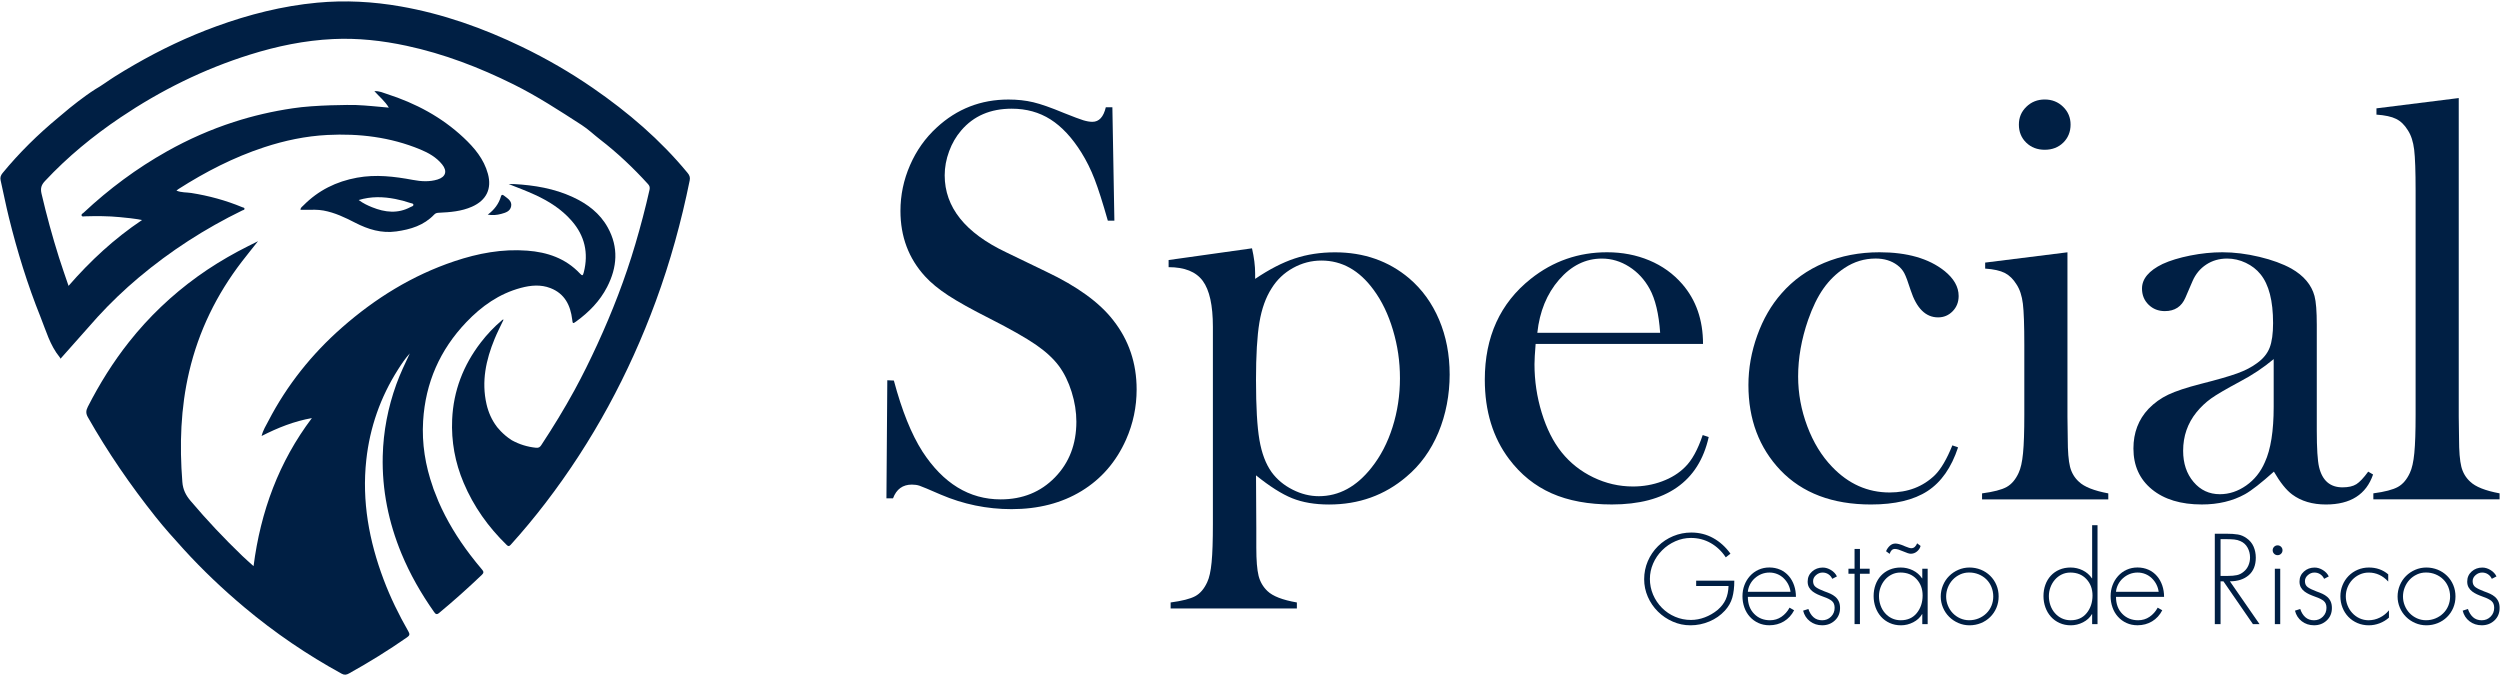
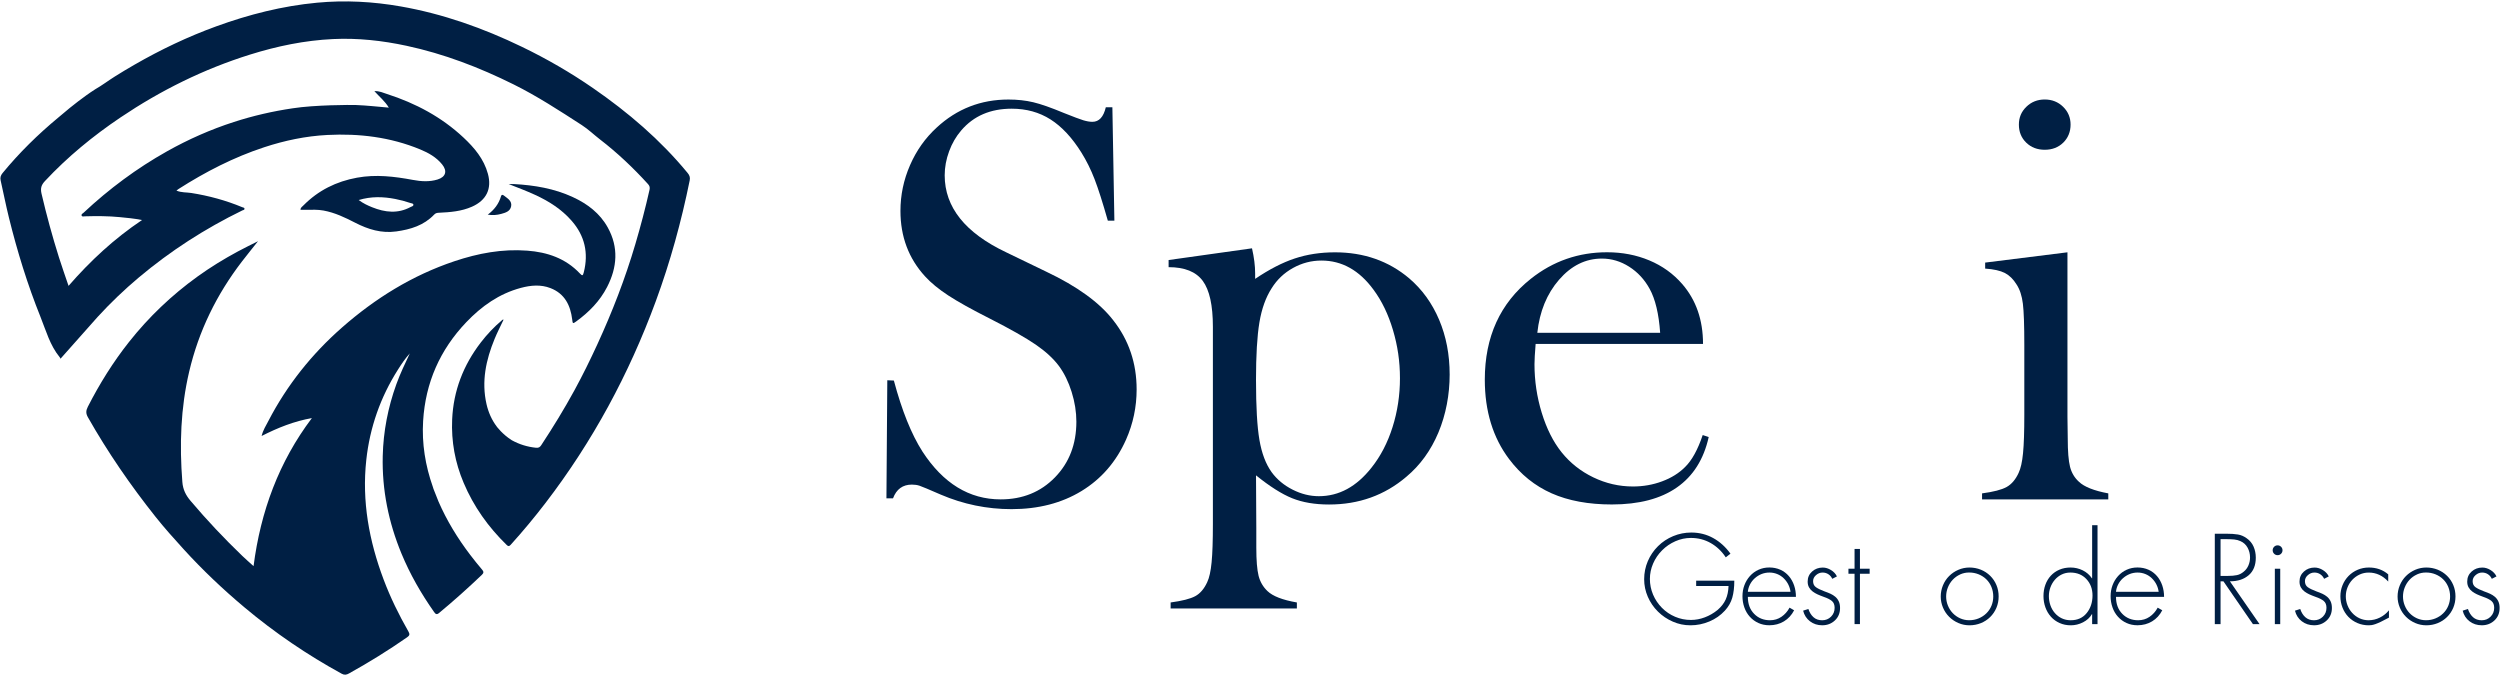
<svg xmlns="http://www.w3.org/2000/svg" width="1272" height="344" viewBox="0 0 1272 344" fill="none">
  <path d="M30.738 182.573C30.808 182.343 30.538 181.963 30.338 181.713C25.418 175.693 23.418 168.263 20.608 161.263C13.988 144.793 8.768 127.863 4.518 110.633C2.978 104.383 1.738 98.043 0.318 91.763C-0.012 90.313 0.378 89.203 1.298 88.073C9.808 77.713 19.338 68.363 29.658 59.813C31.618 58.183 33.558 56.533 35.528 54.903C35.528 54.903 42.518 49.193 48.438 45.433C51.868 43.483 55.038 41.063 58.388 38.953C61.688 36.873 65.028 34.873 68.408 32.933C81.758 25.253 95.608 18.643 110.088 13.383C126.678 7.353 143.678 3.033 161.308 1.373C175.588 0.033 189.728 0.793 203.838 3.263C225.428 7.053 245.838 14.303 265.528 23.813C278.128 29.893 290.208 36.873 301.728 44.823C319.588 57.153 335.968 71.143 349.818 87.953C350.768 89.103 351.248 90.153 350.928 91.743C346.678 112.703 341.028 133.263 333.638 153.343C320.028 190.343 301.518 224.673 277.498 255.983C271.898 263.283 266.018 270.353 259.848 277.183C259.028 278.093 258.568 278.013 257.768 277.243C248.428 268.143 241.008 257.733 235.908 245.673C231.528 235.343 229.568 224.593 230.058 213.433C230.698 198.833 235.748 185.803 244.638 174.243C247.798 170.133 251.348 166.383 255.308 163.023C255.548 162.823 255.738 162.503 256.218 162.643C254.688 165.913 253.018 169.103 251.658 172.423C247.258 183.103 244.898 194.073 247.538 205.623C248.488 209.783 250.178 213.643 252.768 217.073C252.768 217.073 255.638 220.983 260.368 223.973C264.228 226.103 268.358 227.383 272.778 227.823C274.118 227.953 274.758 227.453 275.388 226.503C281.368 217.413 287.058 208.143 292.278 198.583C296.458 190.923 300.308 183.093 303.948 175.163C311.548 158.623 318.108 141.703 323.258 124.233C325.958 115.083 328.388 105.883 330.478 96.573C330.738 95.393 330.548 94.593 329.728 93.683C322.208 85.413 314.118 77.743 305.268 70.933C302.158 68.533 299.338 65.783 296.018 63.643C284.688 56.323 273.398 48.943 261.288 42.933C243.898 34.303 225.918 27.393 206.878 23.303C194.528 20.653 182.088 19.273 169.468 19.873C155.028 20.553 140.978 23.473 127.218 27.773C103.658 35.143 81.768 45.983 61.318 59.753C47.348 69.163 34.398 79.783 22.868 92.123C21.038 94.083 20.488 95.773 21.128 98.533C23.678 109.463 26.628 120.263 29.998 130.963C31.488 135.683 33.148 140.353 34.878 145.453C45.998 132.683 58.028 121.503 72.268 111.953C68.088 111.133 64.498 110.823 60.918 110.473C55.018 109.893 49.108 109.893 43.198 110.063C42.628 110.083 41.818 110.363 41.548 109.733C41.208 108.953 42.098 108.633 42.558 108.203C55.458 96.133 69.548 85.653 84.958 77.003C95.808 70.913 107.138 65.893 118.998 62.063C128.798 58.893 138.788 56.593 148.978 55.093C160.098 53.363 178.378 53.333 181.098 53.433C186.588 53.643 192.058 54.273 197.838 54.763C195.888 51.503 193.078 49.253 190.478 46.373C193.018 46.243 194.978 47.203 196.948 47.843C211.448 52.513 224.658 59.533 235.828 69.993C241.348 75.163 246.218 80.913 248.258 88.473C250.318 96.093 247.458 101.913 240.168 105.153C234.768 107.553 229.018 107.983 223.238 108.253C222.308 108.293 221.578 108.473 220.918 109.173C215.678 114.693 208.918 116.733 201.638 117.753C194.088 118.803 187.308 116.713 180.718 113.323C175.588 110.683 170.388 108.183 164.618 107.123C161.738 106.593 158.868 106.723 155.978 106.743C154.978 106.743 153.978 106.743 152.898 106.743C152.878 105.613 153.808 105.103 154.398 104.503C161.958 96.863 171.088 92.333 181.658 90.403C191.238 88.653 200.628 89.773 210.048 91.533C214.218 92.313 218.458 92.613 222.618 91.333C226.808 90.033 227.708 87.063 224.958 83.653C221.998 79.993 217.998 77.753 213.758 76.003C198.628 69.763 182.798 67.843 166.568 68.673C155.568 69.233 144.878 71.483 134.438 74.913C118.908 80.013 104.498 87.443 90.748 96.223C90.468 96.403 90.228 96.623 89.768 96.983C92.328 98.063 94.908 97.803 97.348 98.193C106.278 99.613 114.928 101.953 123.278 105.433C123.698 105.603 124.338 105.603 124.398 106.133C124.488 106.853 123.738 106.853 123.288 107.073C104.308 116.323 86.688 127.663 70.528 141.263C63.148 147.473 56.198 154.133 49.678 161.243M182.488 101.763C184.828 103.503 187.068 104.533 189.348 105.453C195.878 108.083 202.428 108.843 208.918 105.323C209.468 105.023 210.418 104.933 210.328 104.113C210.258 103.473 209.388 103.483 208.848 103.303C206.318 102.433 203.728 101.743 201.098 101.233C194.998 100.053 188.928 99.843 182.498 101.773L182.488 101.763Z" fill="#001F44" />
  <path d="M223.098 255.173C227.328 264.893 232.818 273.873 239.228 282.293C241.178 284.853 243.198 287.373 245.288 289.823C246.178 290.863 246.178 291.523 245.168 292.483C238.118 299.203 230.878 305.703 223.368 311.913C222.138 312.933 221.548 312.373 220.838 311.353C214.278 302.043 208.638 292.223 204.278 281.683C197.708 265.773 194.318 249.243 194.738 232.003C195.038 219.483 197.398 207.333 201.648 195.543C203.588 190.153 206.078 184.993 208.518 179.803C206.208 182.333 204.308 185.173 202.478 188.063C193.548 202.133 188.178 217.453 186.368 234.023C184.068 255.063 187.798 275.213 195.178 294.843C198.638 304.043 202.948 312.833 207.828 321.353C208.618 322.733 208.398 323.373 207.138 324.253C197.598 330.903 187.728 337.013 177.568 342.653C176.308 343.353 175.258 343.563 173.858 342.793C156.308 333.183 139.858 321.993 124.518 309.143C113.478 299.903 103.058 290.013 93.368 279.373C88.488 274.013 83.638 268.603 79.128 262.933C66.398 246.923 54.818 230.103 44.718 212.283C43.618 210.333 43.698 208.903 44.698 206.943C50.638 195.303 57.508 184.273 65.618 174.023C75.678 161.303 87.308 150.223 100.458 140.733C106.998 136.013 113.868 131.803 120.968 127.973C124.358 126.143 127.838 124.463 131.278 122.723C128.558 126.173 125.768 129.583 123.088 133.073C110.188 149.863 101.088 168.473 96.238 189.143C91.898 207.653 91.298 226.353 92.778 245.223C93.078 249.053 94.508 251.953 96.958 254.833C105.258 264.643 114.048 273.973 123.308 282.863C124.998 284.483 126.768 286.023 129.008 288.053C132.598 260.193 141.888 235.003 158.688 212.723C149.708 214.313 141.438 217.583 133.108 221.833C133.838 218.813 135.338 216.523 136.568 214.153C146.028 195.933 158.658 180.123 174.018 166.633C190.908 151.803 209.778 140.093 231.238 132.903C243.258 128.873 255.548 126.563 268.278 127.533C278.478 128.303 287.738 131.423 294.998 139.093C296.298 140.463 296.568 140.383 297.048 138.493C299.508 128.733 297.538 119.993 290.898 112.383C285.718 106.443 279.228 102.343 272.128 99.093C267.798 97.113 263.358 95.433 258.808 93.653C259.728 93.653 260.638 93.613 261.548 93.653C271.878 94.223 281.968 95.893 291.438 100.273C298.848 103.703 305.208 108.473 309.228 115.743C314.818 125.833 314.048 136.003 308.908 146.003C305.208 153.203 299.678 158.823 293.178 163.543C291.468 164.783 291.388 164.713 291.138 162.593C290.258 155.333 287.328 149.413 280.088 146.593C275.128 144.663 270.048 145.133 265.028 146.473C253.968 149.433 245.008 155.793 237.238 163.943C223.838 177.993 216.478 194.723 215.288 214.143C214.578 225.713 216.408 236.883 220.248 247.773C220.358 248.093 220.478 248.403 220.548 248.733L223.098 255.163V255.173Z" fill="#001F44" />
  <path d="M248.188 109.203C251.468 106.743 253.808 103.733 254.918 99.833C255.148 99.033 255.648 98.963 256.288 99.433C256.398 99.513 256.508 99.583 256.618 99.673C258.358 101.033 260.538 102.283 260.078 104.893C259.618 107.533 257.248 108.223 255.008 108.833C252.798 109.433 250.568 109.623 248.198 109.213L248.188 109.203Z" fill="#001F44" />
  <path d="M451.018 253.493L451.458 193.473L454.798 193.623C458.868 208.893 463.708 220.923 469.328 229.723C479.888 245.963 493.158 254.083 509.148 254.083C520.288 254.083 529.488 250.353 536.758 242.893C544.028 235.433 547.658 225.983 547.658 214.553C547.658 209.613 546.858 204.573 545.258 199.443C543.658 194.313 541.498 189.903 538.788 186.223C535.978 182.443 532.028 178.813 526.948 175.323C521.858 171.833 514.088 167.423 503.628 162.103C494.418 157.453 487.378 153.533 482.488 150.333C477.598 147.133 473.648 143.893 470.648 140.593C462.318 131.483 458.148 120.393 458.148 107.313C458.148 99.273 459.768 91.523 463.018 84.063C466.258 76.603 470.788 70.213 476.608 64.883C486.878 55.393 499.038 50.643 513.088 50.643C517.638 50.643 521.858 51.103 525.728 52.023C529.598 52.943 534.788 54.763 541.278 57.473C546.118 59.413 549.418 60.643 551.158 61.183C552.898 61.713 554.448 61.983 555.808 61.983C559.198 61.983 561.478 59.513 562.638 54.573H565.978L566.998 112.263H563.658C561.048 103.063 558.798 96.013 556.908 91.123C555.018 86.233 552.768 81.703 550.158 77.533C545.418 69.973 540.198 64.383 534.488 60.753C528.778 57.123 522.208 55.303 514.758 55.303C503.928 55.303 495.368 58.993 489.078 66.363C486.468 69.373 484.408 72.913 482.908 76.983C481.408 81.053 480.658 85.123 480.658 89.203C480.658 105.403 491.058 118.443 511.858 128.333L532.318 138.223C548.088 145.693 559.448 153.933 566.418 162.953C574.348 173.043 578.318 184.773 578.318 198.153C578.318 207.043 576.528 215.553 572.938 223.673C567.898 234.983 560.338 243.703 550.268 249.843C540.188 255.983 528.328 259.053 514.668 259.053C502.168 259.053 490.158 256.583 478.628 251.643C472.618 249.023 469.038 247.523 467.878 247.143C466.718 246.753 465.408 246.563 463.958 246.563C459.308 246.563 456.108 248.893 454.368 253.543H451.028L451.018 253.493Z" fill="#001F44" />
  <path d="M639.058 241.863L639.208 268.543V278.543C639.208 285.113 639.598 289.923 640.368 292.973C641.138 296.013 642.648 298.603 644.878 300.733C647.588 303.343 652.578 305.273 659.848 306.533V309.583H595.618V306.533C601.428 305.753 605.598 304.693 608.118 303.343C610.638 301.983 612.668 299.613 614.218 296.233C615.288 294.003 616.038 290.613 616.468 286.073C616.908 281.523 617.118 275.033 617.118 266.613V166.283C617.118 155.343 615.398 147.553 611.958 142.903C608.518 138.253 602.728 135.933 594.588 135.933V132.303L637.018 126.343C638.078 130.993 638.618 135.253 638.618 139.133V141.893C645.778 137.053 652.498 133.583 658.788 131.503C665.078 129.423 671.898 128.383 679.248 128.383C693.948 128.383 706.528 132.793 716.978 141.603C723.558 147.223 728.638 154.243 732.218 162.673C735.798 171.103 737.588 180.403 737.588 190.573C737.588 200.743 735.678 210.973 731.858 220.073C728.038 229.183 722.598 236.693 715.538 242.593C704.508 251.993 691.398 256.693 676.218 256.693C668.958 256.693 662.698 255.623 657.428 253.493C652.158 251.363 646.038 247.483 639.068 241.863H639.058ZM639.058 193.613C639.058 206.983 639.638 217.063 640.798 223.843C641.958 230.623 644.028 236.103 647.018 240.263C649.718 243.943 653.268 246.903 657.658 249.123C662.048 251.353 666.508 252.463 671.048 252.463C681.278 252.463 690.198 247.623 697.828 237.933C702.458 232.123 706.028 225.243 708.538 217.293C711.048 209.353 712.298 201.063 712.298 192.443C712.298 183.823 711.118 175.953 708.748 167.953C706.378 159.963 703.078 153.103 698.838 147.393C691.598 137.513 682.768 132.573 672.348 132.573C667.228 132.573 662.408 133.833 657.868 136.353C653.328 138.873 649.718 142.313 647.008 146.673C644.018 151.323 641.938 157.113 640.788 164.043C639.628 170.973 639.048 180.823 639.048 193.613H639.058Z" fill="#001F44" />
  <path d="M781.328 175.013C780.938 179.763 780.748 183.203 780.748 185.333C780.748 193.763 781.978 201.993 784.438 210.033C786.898 218.073 790.258 224.763 794.508 230.083C798.858 235.513 804.238 239.773 810.658 242.873C817.078 245.973 823.818 247.523 830.858 247.523C836.068 247.523 841.018 246.653 845.698 244.903C850.378 243.163 854.268 240.743 857.358 237.633C860.838 234.243 863.828 228.823 866.338 221.353L869.388 222.373C866.868 233.703 861.468 242.263 853.188 248.023C844.908 253.793 833.878 256.673 820.128 256.673C808.208 256.673 797.988 254.783 789.468 251.003C780.938 247.223 773.728 241.413 767.818 233.563C759.578 222.613 755.468 209.153 755.468 193.163C755.468 171.363 763.268 154.263 778.868 141.863C790.208 132.853 803.138 128.353 817.668 128.353C825.418 128.353 832.588 129.733 839.178 132.493C845.768 135.253 851.338 139.253 855.888 144.483C862.958 152.623 866.498 162.793 866.498 175.003H781.338L781.328 175.013ZM844.688 169.343C844.008 159.653 842.228 152.193 839.338 146.963C836.738 142.213 833.258 138.463 828.918 135.703C824.578 132.943 819.948 131.563 815.028 131.563C806.738 131.563 799.478 135.153 793.258 142.313C787.038 149.483 783.348 158.493 782.188 169.343H844.688Z" fill="#001F44" />
-   <path d="M993.358 226.603L996.268 227.623C992.878 237.893 987.698 245.303 980.718 249.853C973.738 254.403 964.148 256.683 951.948 256.683C932.378 256.683 917.018 250.873 905.878 239.243C895.028 227.813 889.598 213.373 889.598 195.933C889.598 187.413 891.098 178.983 894.098 170.643C897.098 162.313 901.218 155.193 906.448 149.283C912.358 142.503 919.598 137.323 928.178 133.733C936.748 130.153 946.128 128.353 956.298 128.353C970.348 128.353 981.338 131.503 989.288 137.803C994.128 141.683 996.558 145.943 996.558 150.593C996.558 153.693 995.538 156.283 993.508 158.363C991.478 160.443 989.008 161.483 986.098 161.483C979.798 161.483 975.148 156.883 972.148 147.673C970.798 143.413 969.708 140.503 968.888 138.953C968.068 137.403 966.888 136.043 965.338 134.883C962.338 132.653 958.668 131.543 954.318 131.543C948.618 131.543 943.348 133.143 938.518 136.343C934.268 139.153 930.668 142.663 927.718 146.883C924.768 151.093 922.188 156.403 919.958 162.793C916.578 172.583 914.888 182.173 914.888 191.563C914.888 200.183 916.438 208.613 919.528 216.853C922.618 225.093 926.828 231.963 932.148 237.493C940.468 246.213 950.228 250.573 961.448 250.573C970.728 250.573 978.418 247.623 984.508 241.713C987.598 238.613 990.548 233.573 993.358 226.603Z" fill="#001F44" />
  <path d="M1010.07 133.603L1051.92 128.373V212.073L1052.07 223.083C1052.07 229.643 1052.46 234.453 1053.23 237.493C1054 240.533 1055.51 243.073 1057.73 245.093C1060.44 247.703 1065.43 249.683 1072.7 251.033V254.083H1008.47V251.033C1014.28 250.263 1018.45 249.183 1020.97 247.783C1023.49 246.383 1025.52 243.993 1027.07 240.623C1028.13 238.403 1028.89 235.053 1029.32 230.573C1029.76 226.093 1029.97 219.613 1029.97 211.123V175.413C1029.97 165.483 1029.73 158.523 1029.24 154.523C1028.75 150.523 1027.69 147.273 1026.04 144.763C1024.39 142.063 1022.41 140.113 1020.08 138.903C1017.75 137.703 1014.41 136.953 1010.05 136.663V133.613L1010.07 133.603ZM1040.37 76.203C1036.57 76.203 1033.43 74.993 1030.94 72.573C1028.46 70.153 1027.21 67.103 1027.21 63.413C1027.21 59.723 1028.48 56.803 1031.01 54.333C1033.54 51.863 1036.66 50.623 1040.36 50.623C1044.06 50.623 1047.18 51.863 1049.71 54.333C1052.24 56.803 1053.51 59.833 1053.51 63.413C1053.51 66.993 1052.27 70.143 1049.78 72.573C1047.3 74.993 1044.15 76.203 1040.35 76.203H1040.37Z" fill="#001F44" />
-   <path d="M1204.95 239.973L1207.42 241.423C1203.93 251.593 1195.94 256.683 1183.44 256.683C1176.55 256.683 1170.83 254.983 1166.27 251.593C1163.26 249.363 1160.16 245.493 1156.96 239.963C1150.46 245.773 1145.56 249.603 1142.26 251.443C1135.95 254.933 1128.63 256.673 1120.28 256.673C1109.61 256.673 1101.14 254.103 1094.88 248.973C1088.62 243.843 1085.49 236.913 1085.49 228.193C1085.49 220.153 1088.06 213.423 1093.19 207.993C1096.1 204.993 1099.44 202.593 1103.22 200.803C1107 199.013 1112.47 197.193 1119.64 195.353C1128.07 193.223 1134.29 191.433 1138.31 189.973C1142.33 188.523 1145.7 186.773 1148.41 184.743C1151.51 182.513 1153.64 179.903 1154.8 176.893C1155.96 173.893 1156.54 169.723 1156.54 164.393C1156.54 153.053 1154.41 144.773 1150.15 139.543C1148.21 137.123 1145.72 135.183 1142.67 133.733C1139.62 132.283 1136.44 131.553 1133.15 131.553C1129.18 131.553 1125.64 132.573 1122.54 134.603C1119.44 136.633 1117.11 139.453 1115.56 143.033L1111.93 151.463C1109.99 156.013 1106.5 158.293 1101.47 158.293C1098.18 158.293 1095.41 157.203 1093.19 155.023C1090.96 152.843 1089.85 150.103 1089.85 146.813C1089.85 141.873 1093.34 137.703 1100.33 134.313C1104.11 132.573 1108.8 131.143 1114.38 130.023C1119.96 128.913 1125.42 128.353 1130.75 128.353C1136.77 128.353 1143.03 129.133 1149.53 130.683C1156.03 132.233 1161.46 134.223 1165.83 136.643C1172.14 140.233 1176.07 144.883 1177.62 150.593C1178.4 153.503 1178.78 158.393 1178.78 165.273V219.043C1178.78 228.153 1179.17 234.353 1179.94 237.643C1181.59 244.523 1185.56 247.963 1191.86 247.963C1194.86 247.963 1197.21 247.433 1198.91 246.363C1200.6 245.303 1202.62 243.163 1204.94 239.973H1204.95ZM1156.85 182.713C1151.63 187.073 1145.89 190.903 1139.61 194.193C1132.56 197.973 1127.68 200.833 1124.98 202.763C1122.28 204.703 1119.81 207.023 1117.59 209.743C1113.05 215.363 1110.78 221.903 1110.78 229.363C1110.78 235.753 1112.54 241.043 1116.07 245.203C1119.59 249.373 1124.06 251.453 1129.47 251.453C1134.2 251.453 1138.67 249.973 1142.87 247.023C1147.07 244.073 1150.23 240.123 1152.36 235.183C1155.35 228.693 1156.85 219.293 1156.85 206.993V182.713Z" fill="#001F44" />
-   <path d="M1209.16 55.123L1251.01 49.893V211.953L1251.16 222.993C1251.16 229.573 1251.55 234.393 1252.32 237.443C1253.09 240.493 1254.6 243.033 1256.82 245.063C1259.53 247.683 1264.52 249.663 1271.79 251.013V254.063H1207.56V251.013C1213.37 250.243 1217.54 249.153 1220.06 247.753C1222.58 246.353 1224.61 243.953 1226.16 240.573C1227.22 238.343 1227.98 234.983 1228.41 230.493C1228.85 225.993 1229.06 219.493 1229.06 210.973V97.063C1229.06 87.193 1228.82 80.233 1228.33 76.173C1227.84 72.113 1226.78 68.823 1225.13 66.303C1223.48 63.593 1221.5 61.663 1219.17 60.503C1216.84 59.343 1213.5 58.613 1209.14 58.323V55.123H1209.16Z" fill="#001F44" />
  <path d="M882.418 295.403C882.418 298.823 882.068 301.723 881.378 304.123C880.688 306.523 879.428 308.723 877.598 310.713C875.438 313.073 872.818 314.903 869.728 316.203C866.638 317.503 863.448 318.153 860.148 318.153C856.848 318.153 854.018 317.533 851.148 316.293C848.278 315.053 845.748 313.343 843.558 311.173C841.358 309.003 839.648 306.483 838.408 303.643C837.168 300.793 836.548 297.833 836.548 294.733C836.548 291.483 837.168 288.413 838.408 285.523C839.648 282.633 841.378 280.093 843.588 277.903C845.808 275.703 848.378 274.003 851.308 272.783C854.238 271.563 857.308 270.953 860.518 270.953C864.588 270.953 868.308 271.893 871.678 273.763C875.048 275.633 877.978 278.273 880.458 281.693L878.078 283.583C876.008 280.453 873.438 278.023 870.388 276.293C867.338 274.563 863.988 273.703 860.328 273.703C857.608 273.703 854.968 274.263 852.428 275.383C849.888 276.503 847.638 278.033 845.688 279.993C843.738 281.943 842.208 284.183 841.118 286.703C840.018 289.223 839.468 291.843 839.468 294.573C839.468 297.303 840.008 300.043 841.088 302.563C842.168 305.083 843.668 307.323 845.598 309.273C847.528 311.223 849.768 312.743 852.308 313.813C854.848 314.893 857.518 315.433 860.328 315.433C862.728 315.433 865.098 314.983 867.438 314.093C869.778 313.203 871.918 311.963 873.868 310.373C875.778 308.743 877.168 306.953 878.048 305.003C878.918 303.053 879.398 300.773 879.478 298.173H863.008V295.433H882.408L882.418 295.403Z" fill="#001F44" />
  <path d="M889.308 303.693C889.308 307.273 890.378 310.153 892.508 312.323C894.638 314.503 897.338 315.583 900.588 315.583C902.738 315.583 904.678 315.003 906.378 313.843C908.078 312.683 909.468 311.133 910.528 309.173L912.848 310.513C911.588 312.953 909.858 314.833 907.668 316.153C905.468 317.473 902.988 318.133 900.228 318.133C898.198 318.133 896.338 317.743 894.648 316.973C892.958 316.203 891.508 315.133 890.288 313.773C889.068 312.413 888.138 310.833 887.518 309.043C886.888 307.253 886.568 305.363 886.568 303.373C886.568 301.383 886.888 299.513 887.548 297.763C888.198 296.013 889.138 294.463 890.358 293.093C891.578 291.733 893.028 290.663 894.718 289.893C896.408 289.123 898.248 288.733 900.238 288.733C902.228 288.733 904.188 289.123 905.878 289.893C907.568 290.663 908.998 291.743 910.178 293.123C911.358 294.503 912.248 296.103 912.858 297.913C913.468 299.723 913.768 301.643 913.768 303.673H889.308V303.693ZM911.018 301.133C910.858 299.833 910.478 298.593 909.888 297.413C909.298 296.233 908.528 295.173 907.568 294.243C906.608 293.313 905.508 292.583 904.248 292.073C902.988 291.563 901.668 291.313 900.288 291.313C898.908 291.313 897.518 291.563 896.258 292.073C894.998 292.583 893.858 293.293 892.838 294.203C891.818 295.123 891.008 296.173 890.398 297.373C889.788 298.573 889.418 299.823 889.298 301.123H911.008L911.018 301.133Z" fill="#001F44" />
  <path d="M932.248 294.483C931.798 293.503 931.138 292.733 930.268 292.163C929.398 291.593 928.408 291.313 927.308 291.313C926.088 291.313 924.978 291.753 923.988 292.623C922.988 293.503 922.498 294.523 922.498 295.703C922.498 297.043 922.978 298.063 923.928 298.753C924.878 299.443 926.338 300.153 928.288 300.883C929.548 301.333 930.598 301.743 931.428 302.133C932.258 302.523 933.048 303.013 933.778 303.623C934.508 304.233 935.098 305.003 935.548 305.943C935.998 306.883 936.218 308.013 936.218 309.363C936.218 311.923 935.348 314.033 933.598 315.673C931.848 317.323 929.698 318.143 927.128 318.143C924.768 318.143 922.708 317.473 920.938 316.133C919.168 314.793 917.998 312.983 917.428 310.703L920.108 309.853C920.678 311.603 921.538 312.993 922.698 314.033C923.858 315.073 925.328 315.593 927.118 315.593C928.908 315.593 930.408 314.983 931.628 313.763C932.848 312.543 933.458 311.043 933.458 309.253C933.458 307.713 932.988 306.553 932.058 305.773C931.118 305.003 929.758 304.313 927.968 303.703C926.628 303.213 925.538 302.783 924.708 302.393C923.878 302.003 923.068 301.533 922.298 300.963C921.528 300.393 920.908 299.693 920.438 298.863C919.968 298.033 919.738 297.043 919.738 295.903C919.738 293.833 920.488 292.123 921.998 290.783C923.498 289.443 925.308 288.773 927.428 288.773C928.848 288.773 930.258 289.203 931.638 290.053C933.018 290.903 934.018 291.983 934.628 293.283L932.248 294.503V294.483Z" fill="#001F44" />
  <path d="M946.338 317.543H943.598V291.923H940.488V289.363H943.598V279.303H946.338V289.363H951.278V291.923H946.338V317.543Z" fill="#001F44" />
-   <path d="M980.798 317.543H978.058V312.483H977.938C976.918 314.233 975.418 315.613 973.428 316.633C971.438 317.653 969.358 318.153 967.208 318.153C965.058 318.153 963.238 317.763 961.508 316.993C959.778 316.223 958.308 315.153 957.088 313.793C955.868 312.433 954.928 310.843 954.278 309.033C953.628 307.223 953.298 305.303 953.298 303.273C953.298 301.243 953.608 299.343 954.248 297.573C954.878 295.803 955.798 294.263 957.018 292.933C958.238 291.613 959.698 290.583 961.408 289.853C963.118 289.123 965.008 288.753 967.078 288.753C969.278 288.753 971.338 289.233 973.268 290.183C975.198 291.143 976.758 292.493 977.938 294.243H978.058V289.363H980.798V317.543ZM962.558 292.293C961.218 292.943 960.058 293.843 959.078 294.973C958.098 296.113 957.348 297.403 956.818 298.843C956.288 300.283 956.028 301.763 956.028 303.263C956.028 304.893 956.278 306.443 956.788 307.933C957.298 309.413 958.048 310.743 959.048 311.893C960.048 313.053 961.218 313.953 962.588 314.603C963.948 315.253 965.468 315.583 967.128 315.583C970.588 315.583 973.298 314.363 975.268 311.923C977.238 309.483 978.228 306.493 978.228 302.953C978.228 299.623 977.188 296.843 975.118 294.623C973.048 292.403 970.318 291.303 966.948 291.303C965.358 291.303 963.898 291.633 962.558 292.283V292.293ZM959.628 280.463C960.078 279.363 960.718 278.443 961.548 277.683C962.378 276.933 963.328 276.553 964.388 276.553C965.368 276.553 966.768 276.923 968.598 277.653L968.658 277.713C969.068 277.873 969.368 277.993 969.568 278.083C970.908 278.653 971.888 278.933 972.498 278.933C973.188 278.933 973.788 278.693 974.298 278.203C974.808 277.713 975.178 277.123 975.428 276.433L977.198 277.773C976.918 278.873 976.308 279.803 975.368 280.583C974.428 281.353 973.398 281.743 972.258 281.743C971.768 281.743 971.228 281.643 970.638 281.433C970.048 281.233 969.268 280.923 968.288 280.523C967.438 280.153 966.668 279.863 965.998 279.643C965.328 279.423 964.708 279.303 964.138 279.303C963.448 279.303 962.888 279.523 962.458 279.973C962.028 280.423 961.698 281.033 961.448 281.803L959.618 280.463H959.628Z" fill="#001F44" />
  <path d="M1007.85 289.853C1009.66 290.583 1011.24 291.623 1012.61 292.963C1013.97 294.303 1015.03 295.873 1015.78 297.663C1016.53 299.453 1016.91 301.383 1016.91 303.453C1016.91 305.523 1016.53 307.463 1015.78 309.243C1015.03 311.033 1013.97 312.593 1012.61 313.943C1011.25 315.283 1009.66 316.323 1007.85 317.053C1006.04 317.783 1004.12 318.153 1002.09 318.153C1000.06 318.153 998.208 317.763 996.418 316.993C994.628 316.223 993.068 315.163 991.718 313.823C990.378 312.483 989.328 310.913 988.578 309.123C987.828 307.333 987.448 305.463 987.448 303.513C987.448 301.563 987.828 299.623 988.578 297.813C989.328 296.003 990.378 294.423 991.718 293.083C993.058 291.743 994.628 290.683 996.418 289.913C998.208 289.143 1000.1 288.753 1002.09 288.753C1004.08 288.753 1006.04 289.123 1007.85 289.853ZM997.298 292.293C995.858 292.943 994.608 293.843 993.548 294.973C992.488 296.113 991.668 297.423 991.078 298.903C990.488 300.383 990.198 301.923 990.198 303.503C990.198 305.083 990.488 306.613 991.078 308.073C991.668 309.533 992.488 310.833 993.548 311.943C994.608 313.063 995.858 313.943 997.298 314.593C998.738 315.243 1000.28 315.573 1001.91 315.573C1003.62 315.573 1005.21 315.263 1006.7 314.653C1008.18 314.043 1009.5 313.193 1010.63 312.093C1011.77 310.993 1012.64 309.703 1013.25 308.223C1013.86 306.743 1014.17 305.163 1014.17 303.493C1014.17 301.823 1013.86 300.183 1013.25 298.673C1012.64 297.173 1011.78 295.863 1010.66 294.773C1009.54 293.673 1008.23 292.823 1006.73 292.213C1005.23 291.603 1003.62 291.293 1001.91 291.293C1000.2 291.293 998.748 291.623 997.298 292.273V292.293Z" fill="#001F44" />
  <path d="M1064.48 312.483H1064.36C1063.34 314.233 1061.84 315.613 1059.85 316.633C1057.86 317.653 1055.78 318.153 1053.63 318.153C1051.48 318.153 1049.66 317.763 1047.93 316.993C1046.2 316.223 1044.73 315.153 1043.51 313.793C1042.29 312.433 1041.35 310.843 1040.7 309.033C1040.05 307.223 1039.72 305.303 1039.72 303.273C1039.72 301.243 1040.03 299.343 1040.67 297.573C1041.3 295.803 1042.22 294.263 1043.44 292.933C1044.66 291.613 1046.12 290.583 1047.83 289.853C1049.54 289.123 1051.43 288.753 1053.5 288.753C1055.7 288.753 1057.76 289.233 1059.69 290.183C1061.62 291.143 1063.18 292.493 1064.36 294.243H1064.48V267.223H1067.22V317.543H1064.48V312.483ZM1061.71 311.933C1063.68 309.493 1064.67 306.503 1064.67 302.963C1064.67 299.633 1063.63 296.853 1061.56 294.633C1059.49 292.413 1056.76 291.313 1053.39 291.313C1051.8 291.313 1050.34 291.643 1049 292.293C1047.66 292.943 1046.5 293.843 1045.52 294.973C1044.54 296.113 1043.79 297.403 1043.26 298.843C1042.73 300.283 1042.47 301.763 1042.47 303.263C1042.47 304.893 1042.72 306.443 1043.23 307.933C1043.74 309.413 1044.49 310.743 1045.49 311.893C1046.49 313.053 1047.66 313.953 1049.03 314.603C1050.39 315.253 1051.91 315.583 1053.57 315.583C1057.03 315.583 1059.74 314.363 1061.71 311.923V311.933Z" fill="#001F44" />
  <path d="M1076.62 303.693C1076.62 307.273 1077.69 310.153 1079.82 312.323C1081.95 314.503 1084.65 315.583 1087.9 315.583C1090.05 315.583 1091.99 315.003 1093.69 313.843C1095.39 312.683 1096.78 311.133 1097.84 309.173L1100.16 310.513C1098.9 312.953 1097.17 314.833 1094.98 316.153C1092.78 317.473 1090.3 318.133 1087.54 318.133C1085.51 318.133 1083.65 317.743 1081.96 316.973C1080.27 316.203 1078.82 315.133 1077.6 313.773C1076.38 312.413 1075.45 310.833 1074.83 309.043C1074.2 307.253 1073.88 305.363 1073.88 303.373C1073.88 301.383 1074.2 299.513 1074.86 297.763C1075.51 296.013 1076.45 294.463 1077.67 293.093C1078.89 291.733 1080.34 290.663 1082.03 289.893C1083.72 289.123 1085.56 288.733 1087.55 288.733C1089.54 288.733 1091.5 289.123 1093.19 289.893C1094.88 290.663 1096.31 291.743 1097.49 293.123C1098.67 294.503 1099.56 296.103 1100.17 297.913C1100.78 299.723 1101.08 301.643 1101.08 303.673H1076.62V303.693ZM1098.33 301.133C1098.17 299.833 1097.79 298.593 1097.2 297.413C1096.61 296.233 1095.84 295.173 1094.88 294.243C1093.92 293.313 1092.82 292.583 1091.56 292.073C1090.3 291.563 1088.98 291.313 1087.6 291.313C1086.22 291.313 1084.83 291.563 1083.57 292.073C1082.31 292.583 1081.17 293.293 1080.15 294.203C1079.13 295.123 1078.32 296.173 1077.71 297.373C1077.1 298.573 1076.73 299.823 1076.61 301.123H1098.32L1098.33 301.133Z" fill="#001F44" />
  <path d="M1146.28 317.543L1131.28 295.773H1129.82V317.543H1126.89V271.553H1132.62C1135.06 271.553 1137.07 271.683 1138.66 271.953C1140.25 272.213 1141.73 272.863 1143.11 273.873C1144.7 274.973 1145.86 276.383 1146.62 278.113C1147.37 279.843 1147.75 281.723 1147.75 283.753C1147.75 287.613 1146.55 290.583 1144.15 292.663C1141.75 294.733 1138.56 295.773 1134.57 295.773L1149.64 317.543H1146.28ZM1133.53 293.023C1135.36 293.023 1136.89 292.893 1138.14 292.623C1139.38 292.363 1140.53 291.783 1141.59 290.883C1142.65 290.033 1143.45 288.963 1144 287.683C1144.55 286.403 1144.82 285.053 1144.82 283.623C1144.82 281.833 1144.4 280.173 1143.57 278.653C1142.74 277.133 1141.53 276.023 1139.94 275.333C1139 274.883 1137.94 274.603 1136.74 274.483C1135.54 274.363 1133.86 274.303 1131.71 274.303H1129.82V293.023H1133.54H1133.53Z" fill="#001F44" />
  <path d="M1160.61 278.203C1161.1 278.693 1161.34 279.283 1161.34 279.973C1161.34 280.663 1161.1 281.253 1160.61 281.743C1160.12 282.233 1159.53 282.473 1158.84 282.473C1158.15 282.473 1157.56 282.233 1157.07 281.743C1156.58 281.253 1156.34 280.663 1156.34 279.973C1156.34 279.283 1156.58 278.693 1157.07 278.203C1157.56 277.713 1158.15 277.473 1158.84 277.473C1159.53 277.473 1160.12 277.713 1160.61 278.203ZM1160.18 317.543H1157.44V289.363H1160.18V317.543Z" fill="#001F44" />
  <path d="M1182.5 294.483C1182.05 293.503 1181.39 292.733 1180.52 292.163C1179.65 291.593 1178.66 291.313 1177.56 291.313C1176.34 291.313 1175.23 291.753 1174.24 292.623C1173.24 293.503 1172.75 294.523 1172.75 295.703C1172.75 297.043 1173.23 298.063 1174.18 298.753C1175.13 299.443 1176.59 300.153 1178.54 300.883C1179.8 301.333 1180.85 301.743 1181.68 302.133C1182.51 302.523 1183.3 303.013 1184.03 303.623C1184.76 304.233 1185.35 305.003 1185.8 305.943C1186.25 306.883 1186.47 308.013 1186.47 309.363C1186.47 311.923 1185.6 314.033 1183.85 315.673C1182.1 317.323 1179.95 318.143 1177.38 318.143C1175.02 318.143 1172.96 317.473 1171.19 316.133C1169.42 314.793 1168.25 312.983 1167.68 310.703L1170.36 309.853C1170.93 311.603 1171.79 312.993 1172.95 314.033C1174.11 315.073 1175.58 315.593 1177.37 315.593C1179.16 315.593 1180.66 314.983 1181.88 313.763C1183.1 312.543 1183.71 311.043 1183.71 309.253C1183.71 307.713 1183.24 306.553 1182.31 305.773C1181.37 305.003 1180.01 304.313 1178.22 303.703C1176.88 303.213 1175.79 302.783 1174.96 302.393C1174.13 302.003 1173.32 301.533 1172.55 300.963C1171.78 300.393 1171.16 299.693 1170.69 298.863C1170.22 298.033 1169.99 297.043 1169.99 295.903C1169.99 293.833 1170.74 292.123 1172.25 290.783C1173.75 289.443 1175.56 288.773 1177.68 288.773C1179.1 288.773 1180.51 289.203 1181.89 290.053C1183.27 290.903 1184.27 291.983 1184.88 293.283L1182.5 294.503V294.483Z" fill="#001F44" />
-   <path d="M1215.13 295.893C1212.32 292.843 1209.01 291.323 1205.19 291.323C1203.56 291.323 1202.04 291.653 1200.62 292.303C1199.2 292.953 1197.96 293.843 1196.9 294.953C1195.84 296.073 1195.02 297.363 1194.43 298.823C1193.84 300.283 1193.55 301.813 1193.55 303.393C1193.55 304.973 1193.83 306.503 1194.4 307.963C1194.97 309.423 1195.78 310.743 1196.84 311.893C1197.9 313.053 1199.14 313.953 1200.56 314.603C1201.98 315.253 1203.51 315.583 1205.13 315.583C1207.12 315.583 1209.02 315.133 1210.83 314.243C1212.64 313.353 1214.19 312.113 1215.5 310.523V314.243C1214.08 315.503 1212.48 316.473 1210.71 317.143C1208.94 317.813 1207.12 318.153 1205.25 318.153C1203.18 318.153 1201.25 317.773 1199.49 317.023C1197.72 316.273 1196.19 315.223 1194.88 313.883C1193.58 312.543 1192.57 310.963 1191.86 309.153C1191.15 307.343 1190.79 305.423 1190.79 303.393C1190.79 301.363 1191.16 299.513 1191.89 297.723C1192.62 295.933 1193.65 294.373 1194.97 293.023C1196.29 291.683 1197.84 290.633 1199.61 289.883C1201.38 289.133 1203.28 288.753 1205.31 288.753C1209.13 288.753 1212.41 289.913 1215.13 292.233V295.893Z" fill="#001F44" />
+   <path d="M1215.13 295.893C1212.32 292.843 1209.01 291.323 1205.19 291.323C1203.56 291.323 1202.04 291.653 1200.62 292.303C1199.2 292.953 1197.96 293.843 1196.9 294.953C1195.84 296.073 1195.02 297.363 1194.43 298.823C1193.84 300.283 1193.55 301.813 1193.55 303.393C1193.55 304.973 1193.83 306.503 1194.4 307.963C1194.97 309.423 1195.78 310.743 1196.84 311.893C1197.9 313.053 1199.14 313.953 1200.56 314.603C1201.98 315.253 1203.51 315.583 1205.13 315.583C1207.12 315.583 1209.02 315.133 1210.83 314.243C1212.64 313.353 1214.19 312.113 1215.5 310.523V314.243C1208.94 317.813 1207.12 318.153 1205.25 318.153C1203.18 318.153 1201.25 317.773 1199.49 317.023C1197.72 316.273 1196.19 315.223 1194.88 313.883C1193.58 312.543 1192.57 310.963 1191.86 309.153C1191.15 307.343 1190.79 305.423 1190.79 303.393C1190.79 301.363 1191.16 299.513 1191.89 297.723C1192.62 295.933 1193.65 294.373 1194.97 293.023C1196.29 291.683 1197.84 290.633 1199.61 289.883C1201.38 289.133 1203.28 288.753 1205.31 288.753C1209.13 288.753 1212.41 289.913 1215.13 292.233V295.893Z" fill="#001F44" />
  <path d="M1240.29 289.853C1242.1 290.583 1243.68 291.623 1245.05 292.963C1246.41 294.303 1247.47 295.873 1248.22 297.663C1248.97 299.453 1249.35 301.383 1249.35 303.453C1249.35 305.523 1248.97 307.463 1248.22 309.243C1247.47 311.033 1246.41 312.593 1245.05 313.943C1243.69 315.283 1242.1 316.323 1240.29 317.053C1238.48 317.783 1236.56 318.153 1234.53 318.153C1232.5 318.153 1230.65 317.763 1228.86 316.993C1227.07 316.223 1225.51 315.163 1224.16 313.823C1222.82 312.483 1221.77 310.913 1221.02 309.123C1220.27 307.333 1219.89 305.463 1219.89 303.513C1219.89 301.563 1220.27 299.623 1221.02 297.813C1221.77 296.003 1222.82 294.423 1224.16 293.083C1225.5 291.743 1227.07 290.683 1228.86 289.913C1230.65 289.143 1232.54 288.753 1234.53 288.753C1236.52 288.753 1238.48 289.123 1240.29 289.853ZM1229.74 292.293C1228.3 292.943 1227.05 293.843 1225.99 294.973C1224.93 296.113 1224.11 297.423 1223.52 298.903C1222.93 300.383 1222.64 301.923 1222.64 303.503C1222.64 305.083 1222.93 306.613 1223.52 308.073C1224.11 309.533 1224.93 310.833 1225.99 311.943C1227.05 313.063 1228.3 313.943 1229.74 314.593C1231.18 315.243 1232.72 315.573 1234.35 315.573C1236.06 315.573 1237.65 315.263 1239.14 314.653C1240.62 314.043 1241.94 313.193 1243.07 312.093C1244.21 310.993 1245.08 309.703 1245.69 308.223C1246.3 306.743 1246.61 305.163 1246.61 303.493C1246.61 301.823 1246.3 300.183 1245.69 298.673C1245.08 297.173 1244.22 295.863 1243.1 294.773C1241.98 293.673 1240.67 292.823 1239.17 292.213C1237.67 291.603 1236.06 291.293 1234.35 291.293C1232.64 291.293 1231.19 291.623 1229.74 292.273V292.293Z" fill="#001F44" />
  <path d="M1267.83 294.483C1267.38 293.503 1266.72 292.733 1265.85 292.163C1264.98 291.593 1263.99 291.313 1262.89 291.313C1261.67 291.313 1260.56 291.753 1259.57 292.623C1258.57 293.503 1258.08 294.523 1258.08 295.703C1258.08 297.043 1258.56 298.063 1259.51 298.753C1260.46 299.443 1261.92 300.153 1263.87 300.883C1265.13 301.333 1266.18 301.743 1267.01 302.133C1267.84 302.523 1268.63 303.013 1269.36 303.623C1270.09 304.233 1270.68 305.003 1271.13 305.943C1271.58 306.883 1271.8 308.013 1271.8 309.363C1271.8 311.923 1270.93 314.033 1269.18 315.673C1267.43 317.323 1265.28 318.143 1262.71 318.143C1260.35 318.143 1258.29 317.473 1256.52 316.133C1254.75 314.793 1253.58 312.983 1253.01 310.703L1255.69 309.853C1256.26 311.603 1257.12 312.993 1258.28 314.033C1259.44 315.073 1260.91 315.593 1262.7 315.593C1264.49 315.593 1265.99 314.983 1267.21 313.763C1268.43 312.543 1269.04 311.043 1269.04 309.253C1269.04 307.713 1268.57 306.553 1267.64 305.773C1266.7 305.003 1265.34 304.313 1263.55 303.703C1262.21 303.213 1261.12 302.783 1260.29 302.393C1259.46 302.003 1258.65 301.533 1257.88 300.963C1257.11 300.393 1256.49 299.693 1256.02 298.863C1255.55 298.033 1255.32 297.043 1255.32 295.903C1255.32 293.833 1256.07 292.123 1257.58 290.783C1259.08 289.443 1260.89 288.773 1263.01 288.773C1264.43 288.773 1265.84 289.203 1267.22 290.053C1268.6 290.903 1269.6 291.983 1270.21 293.283L1267.83 294.503V294.483Z" fill="#001F44" />
</svg>